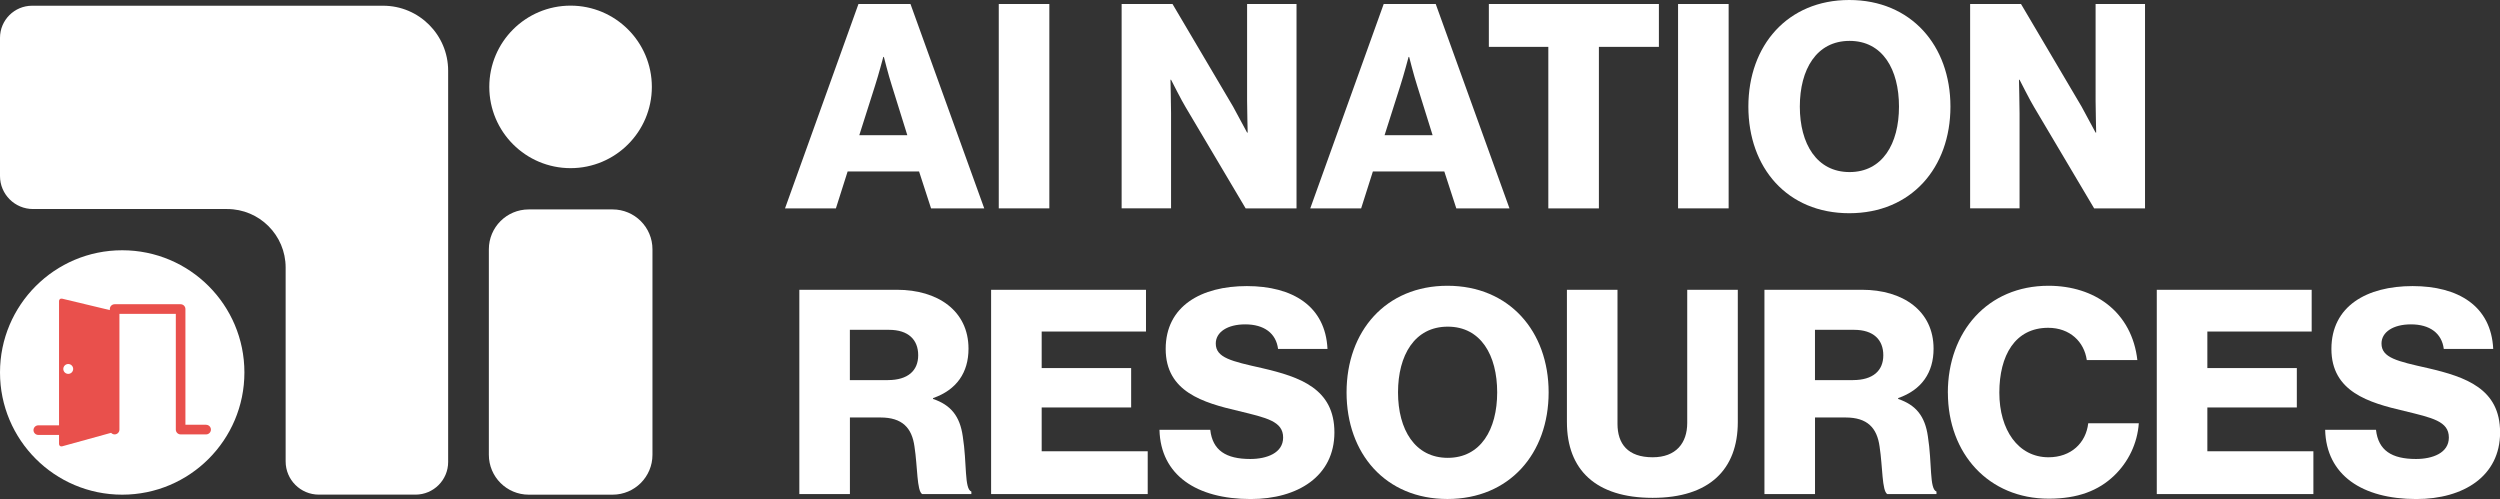
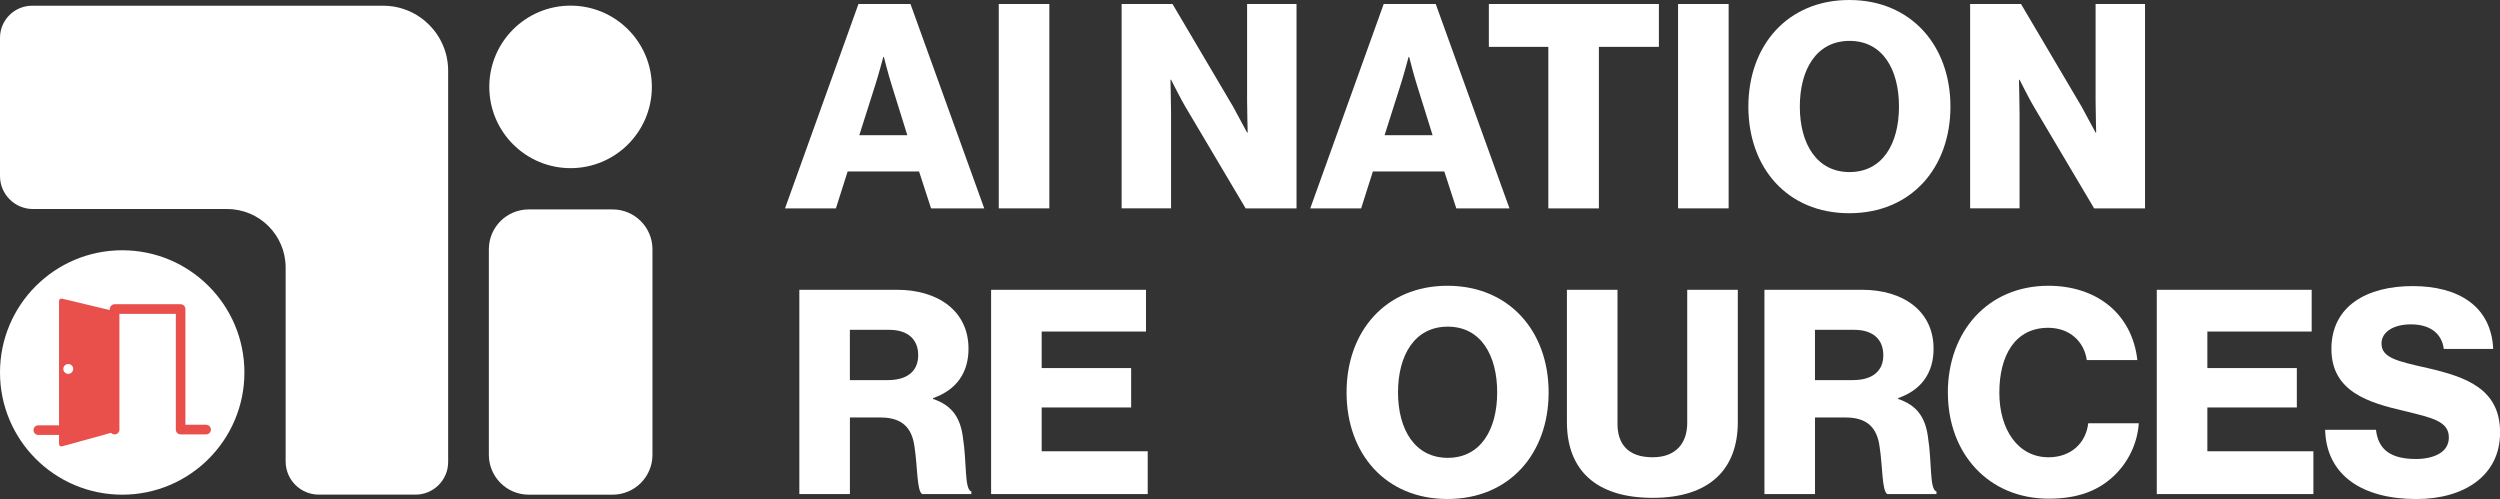
<svg xmlns="http://www.w3.org/2000/svg" id="Ebene_2" data-name="Ebene 2" viewBox="0 0 567.5 113.27">
  <rect x="0" y="0" width="567.5" height="113.27" fill="#333333" stroke="none" />
  <defs>
    <style>
      .cls-1 {
        fill: #e9504c;
        fill-rule: evenodd;
      }

      .cls-2 {
        fill: #fff;
      }
    </style>
  </defs>
  <g id="AI_NATION_Resources_Logo_Neg" data-name="AI NATION Resources Logo Neg">
    <path class="cls-2" d="M55.48,84.55c0,15.32-12.42,27.74-27.74,27.74S0,99.87,0,84.55s12.42-27.74,27.74-27.74,27.74,12.42,27.74,27.74" />
    <g>
      <path class="cls-2" d="M194.87.91h11.81l16.74,46.39h-12.07l-2.72-8.37h-16.22l-2.66,8.37h-11.55L194.87.91ZM205.96,30.69l-3.5-11.22c-.78-2.4-1.82-6.55-1.82-6.55h-.13s-1.1,4.15-1.88,6.55l-3.57,11.22h10.9Z" />
      <path class="cls-2" d="M226.72.91h11.48v46.39h-11.48V.91Z" />
      <path class="cls-2" d="M254.61.91h11.55l13.75,23.29c.71,1.3,3.18,5.9,3.18,5.9h.13s-.13-5.58-.13-7.2V.91h11.22v46.39h-11.55l-13.62-22.97c-.78-1.23-3.31-6.23-3.31-6.23h-.13s.13,5.97.13,7.59v21.6h-11.22V.91Z" />
      <path class="cls-2" d="M314.1.91h11.81l16.74,46.39h-12.07l-2.72-8.37h-16.22l-2.66,8.37h-11.55L314.1.91ZM325.2,30.69l-3.5-11.22c-.78-2.4-1.82-6.55-1.82-6.55h-.13s-1.1,4.15-1.88,6.55l-3.57,11.22h10.9Z" />
      <path class="cls-2" d="M351.47,10.64h-13.5V.91h38.6v9.73h-13.62v36.66h-11.48V10.64Z" />
      <path class="cls-2" d="M380.92.91h11.48v46.39h-11.48V.91Z" />
      <path class="cls-2" d="M396.88,24.2c0-13.88,8.89-24.2,22.9-24.2s22.97,10.32,22.97,24.2-8.89,24.2-22.97,24.2-22.9-10.32-22.9-24.2ZM431.07,24.2c0-8.43-3.7-14.92-11.22-14.92s-11.29,6.49-11.29,14.92,3.83,14.86,11.29,14.86,11.22-6.42,11.22-14.86Z" />
      <path class="cls-2" d="M447.22.91h11.55l13.75,23.29c.71,1.3,3.18,5.9,3.18,5.9h.13s-.13-5.58-.13-7.2V.91h11.22v46.39h-11.55l-13.62-22.97c-.78-1.23-3.31-6.23-3.31-6.23h-.13s.13,5.97.13,7.59v21.6h-11.22V.91Z" />
      <path class="cls-2" d="M181.44,65.78h22.19c9.21,0,16.22,4.74,16.22,13.37,0,5.39-2.66,9.34-8.05,11.22v.19c4.02,1.36,6.1,3.89,6.75,8.5.97,6.1.32,11.94,1.95,12.52v.58h-11.16c-1.23-.71-1.04-6.16-1.75-10.77-.58-4.28-2.79-6.62-7.72-6.62h-6.94v17.39h-11.48v-46.39ZM201.55,86.28c4.54,0,6.88-2.14,6.88-5.64s-2.21-5.77-6.62-5.77h-8.89v11.42h8.63Z" />
      <path class="cls-2" d="M224.97,65.78h35.17v9.47h-23.68v8.3h20.31v8.95h-20.31v9.93h24.07v9.73h-35.55v-46.39Z" />
-       <path class="cls-2" d="M263.18,97.57h11.55c.52,4.67,3.57,6.62,9.08,6.62,3.76,0,7.46-1.36,7.46-4.87,0-3.7-3.76-4.48-10.12-6.03-8.05-1.88-16.54-4.35-16.54-14.08s8.05-14.27,18.43-14.27,17.84,4.54,18.3,14.27h-11.22c-.45-3.57-3.18-5.58-7.46-5.58-4.02,0-6.68,1.75-6.68,4.35,0,3.24,3.57,4.02,10.51,5.58,8.63,2.01,16.42,4.67,16.42,14.6s-8.3,15.12-19.01,15.12c-12.33,0-20.44-5.45-20.7-15.7Z" />
      <path class="cls-2" d="M305.67,89.07c0-13.88,8.89-24.2,22.9-24.2s22.97,10.32,22.97,24.2-8.89,24.2-22.97,24.2-22.9-10.32-22.9-24.2ZM339.86,89.07c0-8.43-3.7-14.92-11.22-14.92s-11.29,6.49-11.29,14.92,3.83,14.86,11.29,14.86,11.22-6.42,11.22-14.86Z" />
      <path class="cls-2" d="M355.69,95.82v-30.04h11.48v30.43c0,4.54,2.34,7.59,7.98,7.59,5.32,0,7.85-3.24,7.85-7.79v-30.23h11.48v30.04c0,10.71-6.42,17.19-19.33,17.19s-19.46-6.36-19.46-17.19Z" />
      <path class="cls-2" d="M400.51,65.78h22.19c9.21,0,16.22,4.74,16.22,13.37,0,5.39-2.66,9.34-8.04,11.22v.19c4.02,1.36,6.1,3.89,6.75,8.5.97,6.1.32,11.94,1.95,12.52v.58h-11.16c-1.23-.71-1.04-6.16-1.75-10.77-.58-4.28-2.79-6.62-7.72-6.62h-6.94v17.39h-11.48v-46.39ZM420.63,86.28c4.54,0,6.88-2.14,6.88-5.64s-2.21-5.77-6.62-5.77h-8.89v11.42h8.63Z" />
      <path class="cls-2" d="M442.16,89.14c0-13.82,9.02-24.27,22.84-24.27,5.38,0,9.93,1.56,13.24,4.09,4.02,3.05,6.36,7.59,6.94,12.78h-11.48c-.58-4.15-3.83-7.33-8.76-7.33-7.53,0-11.09,6.29-11.09,14.73s4.28,14.66,11.16,14.66c5.12,0,8.5-3.24,9.02-7.72h11.48c-.32,4.61-2.4,8.82-5.58,11.87-3.57,3.44-8.3,5.25-14.86,5.25-13.62,0-22.9-10.19-22.9-24.07Z" />
      <path class="cls-2" d="M489.58,65.78h35.17v9.47h-23.68v8.3h20.31v8.95h-20.31v9.93h24.07v9.73h-35.55v-46.39Z" />
      <path class="cls-2" d="M527.8,97.57h11.55c.52,4.67,3.57,6.62,9.08,6.62,3.76,0,7.46-1.36,7.46-4.87,0-3.7-3.76-4.48-10.12-6.03-8.05-1.88-16.54-4.35-16.54-14.08s8.04-14.27,18.43-14.27,17.84,4.54,18.3,14.27h-11.22c-.45-3.57-3.18-5.58-7.46-5.58-4.02,0-6.68,1.75-6.68,4.35,0,3.24,3.57,4.02,10.51,5.58,8.63,2.01,16.41,4.67,16.41,14.6s-8.3,15.12-19.01,15.12c-12.33,0-20.44-5.45-20.7-15.7Z" />
    </g>
    <path class="cls-1" d="M46.79,96.42h-4.7v-26.27c0-.6-.49-1.09-1.09-1.09h-14.98c-.6,0-1.09.49-1.09,1.09v.24l-10.86-2.6c-.34-.08-.67.18-.67.53v28.23h-4.71c-.6,0-1.09.49-1.09,1.09s.49,1.09,1.09,1.09h4.71v2.07c0,.36.34.62.69.52l11.13-3.07c.2.22.48.36.8.36.6,0,1.09-.49,1.09-1.09v-26.27h12.8v26.27c0,.6.49,1.09,1.09,1.09h5.79c.6,0,1.09-.49,1.09-1.09s-.49-1.09-1.09-1.09ZM15.49,84.87c-.62,0-1.12-.5-1.12-1.12s.5-1.12,1.12-1.12,1.12.5,1.12,1.12-.5,1.12-1.12,1.12Z" />
    <path class="cls-2" d="M0,8.59v31.37C0,44.1,3.36,47.45,7.5,47.45h44.06c7.34,0,13.28,5.95,13.28,13.28v44.01c0,4.17,3.38,7.54,7.54,7.54h21.94c4.09,0,7.41-3.32,7.41-7.41V16.06c0-8.15-6.61-14.76-14.76-14.76H7.29C3.26,1.3,0,4.57,0,8.59" />
    <path class="cls-2" d="M110.97,103.24v-46.65c0-5,4.05-9.05,9.05-9.05h19.04c5,0,9.05,4.05,9.05,9.05v46.65c0,5-4.05,9.05-9.05,9.05h-19.04c-5,0-9.05-4.05-9.05-9.05" />
    <path class="cls-2" d="M147.97,19.72c0,10.19-8.26,18.45-18.45,18.45s-18.45-8.26-18.45-18.45S119.33,1.28,129.52,1.28s18.45,8.26,18.45,18.45" />
  </g>
</svg>